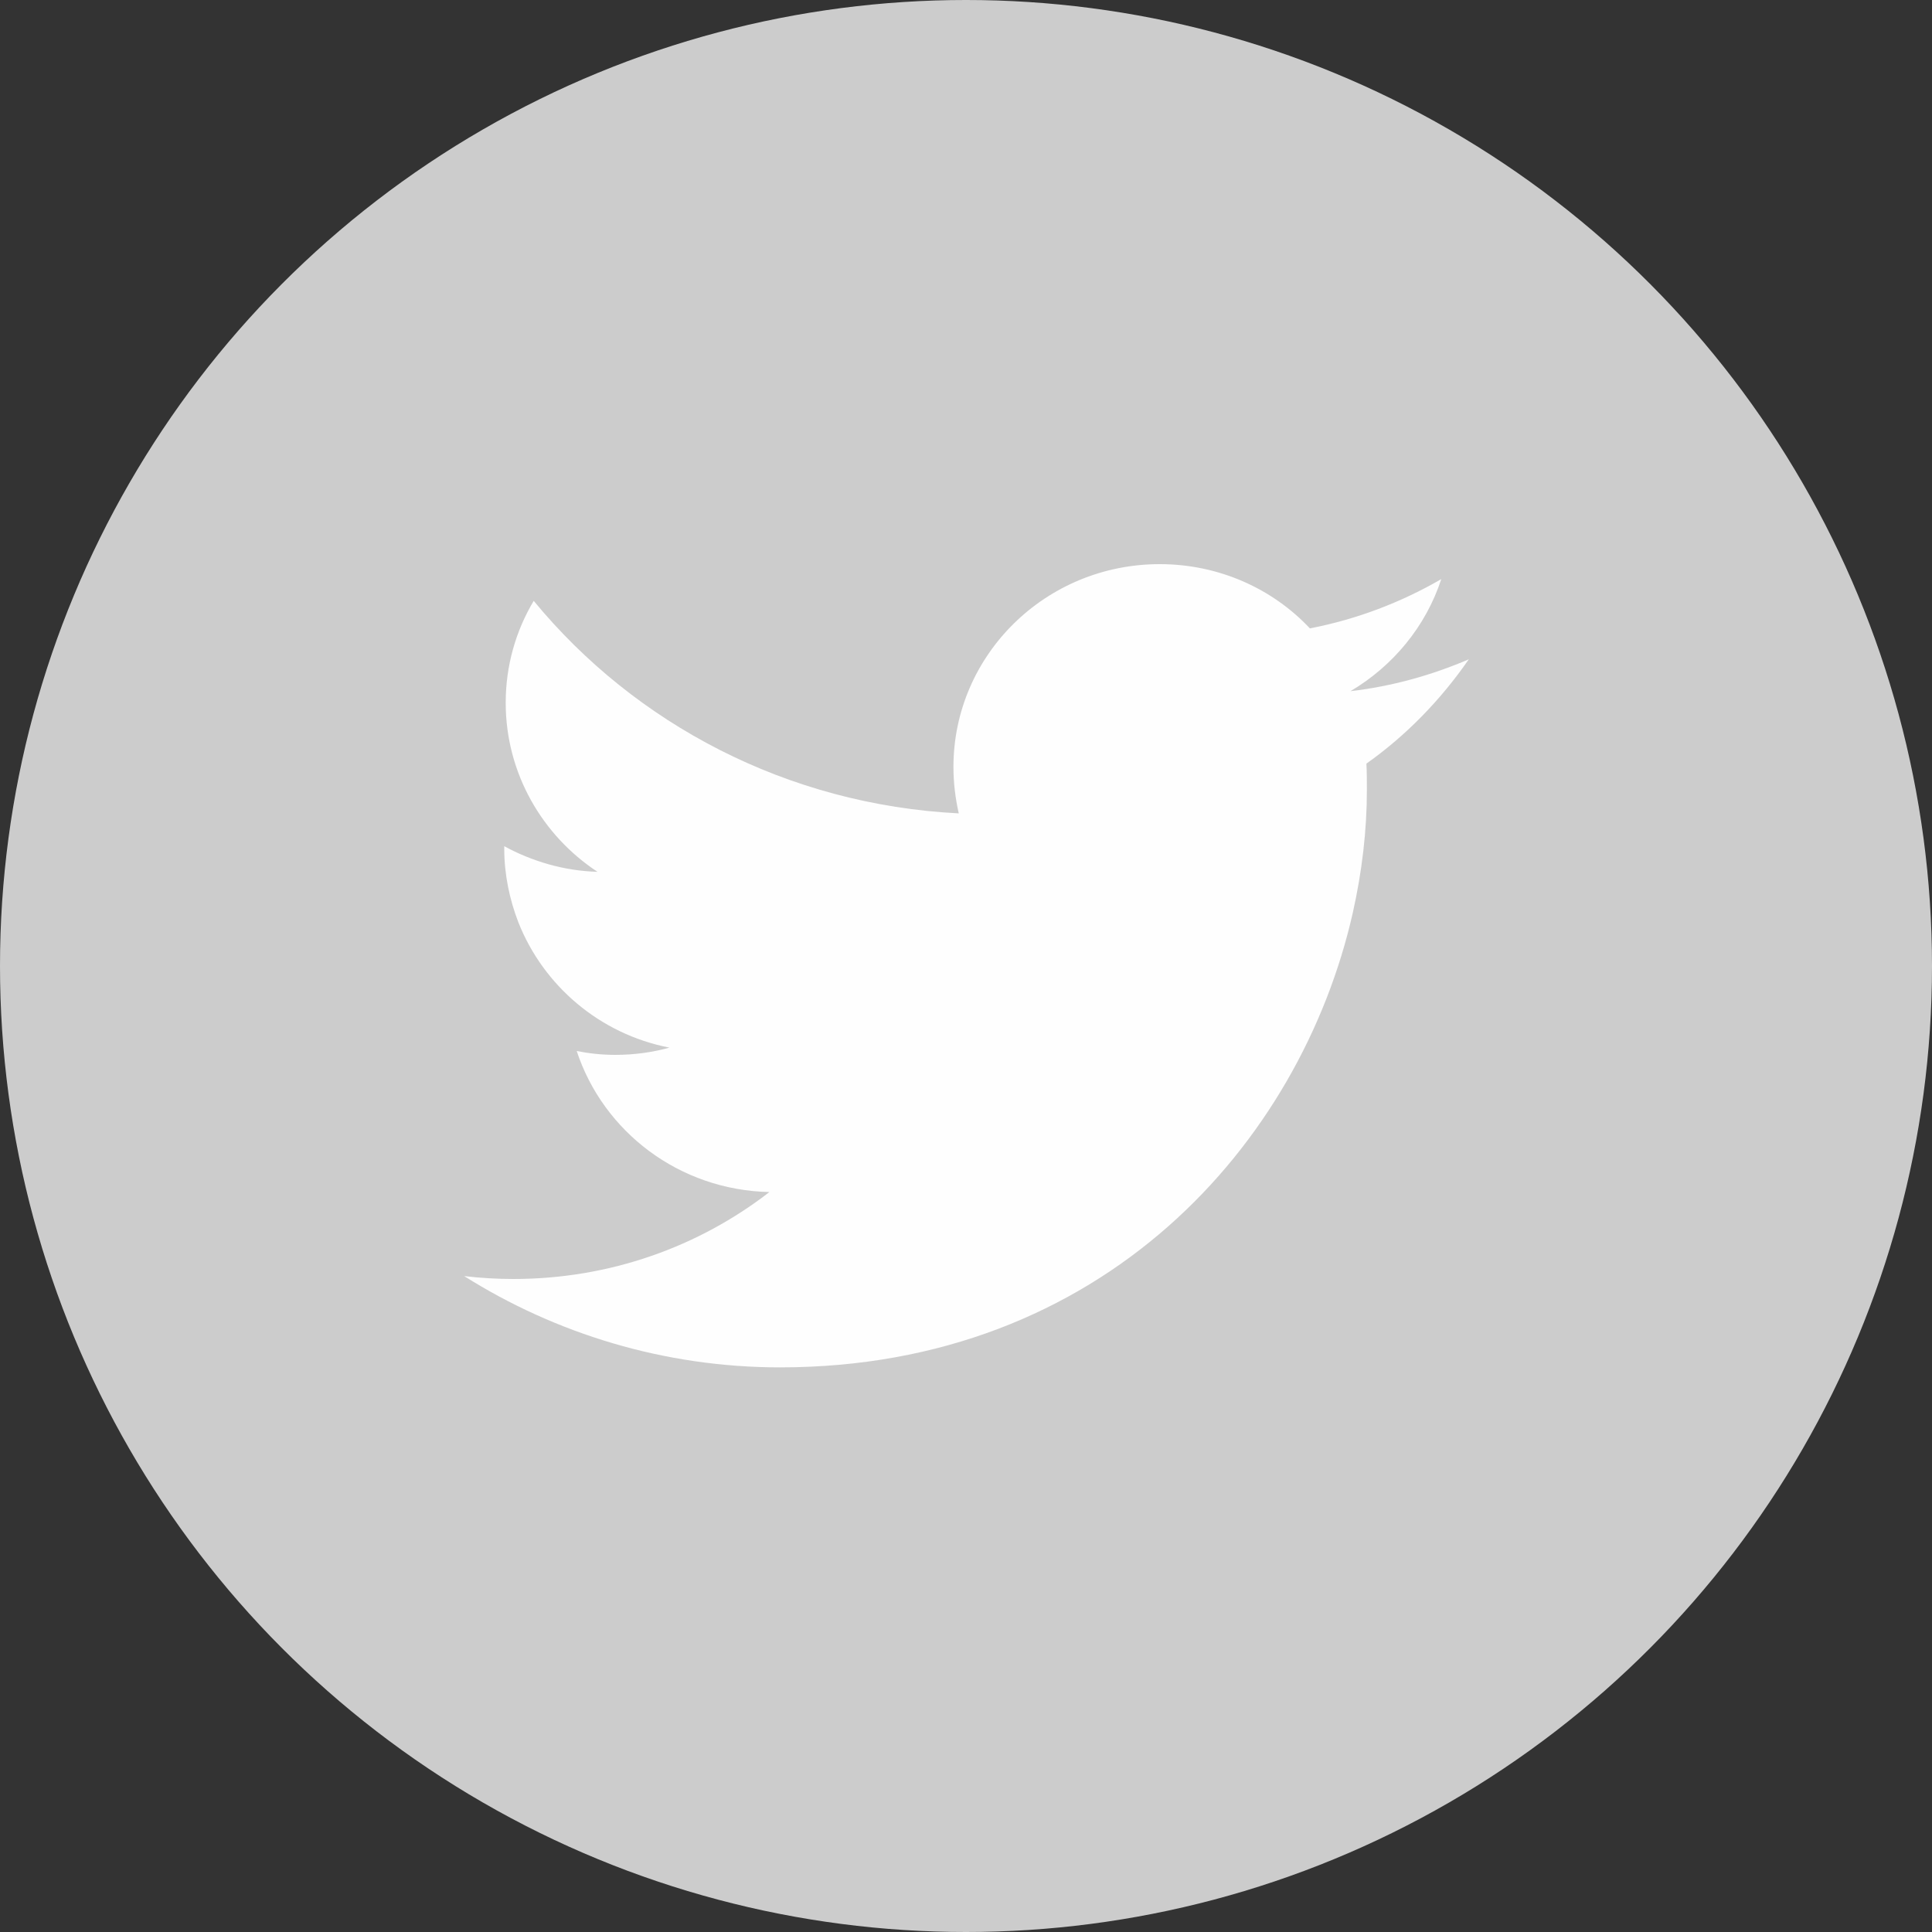
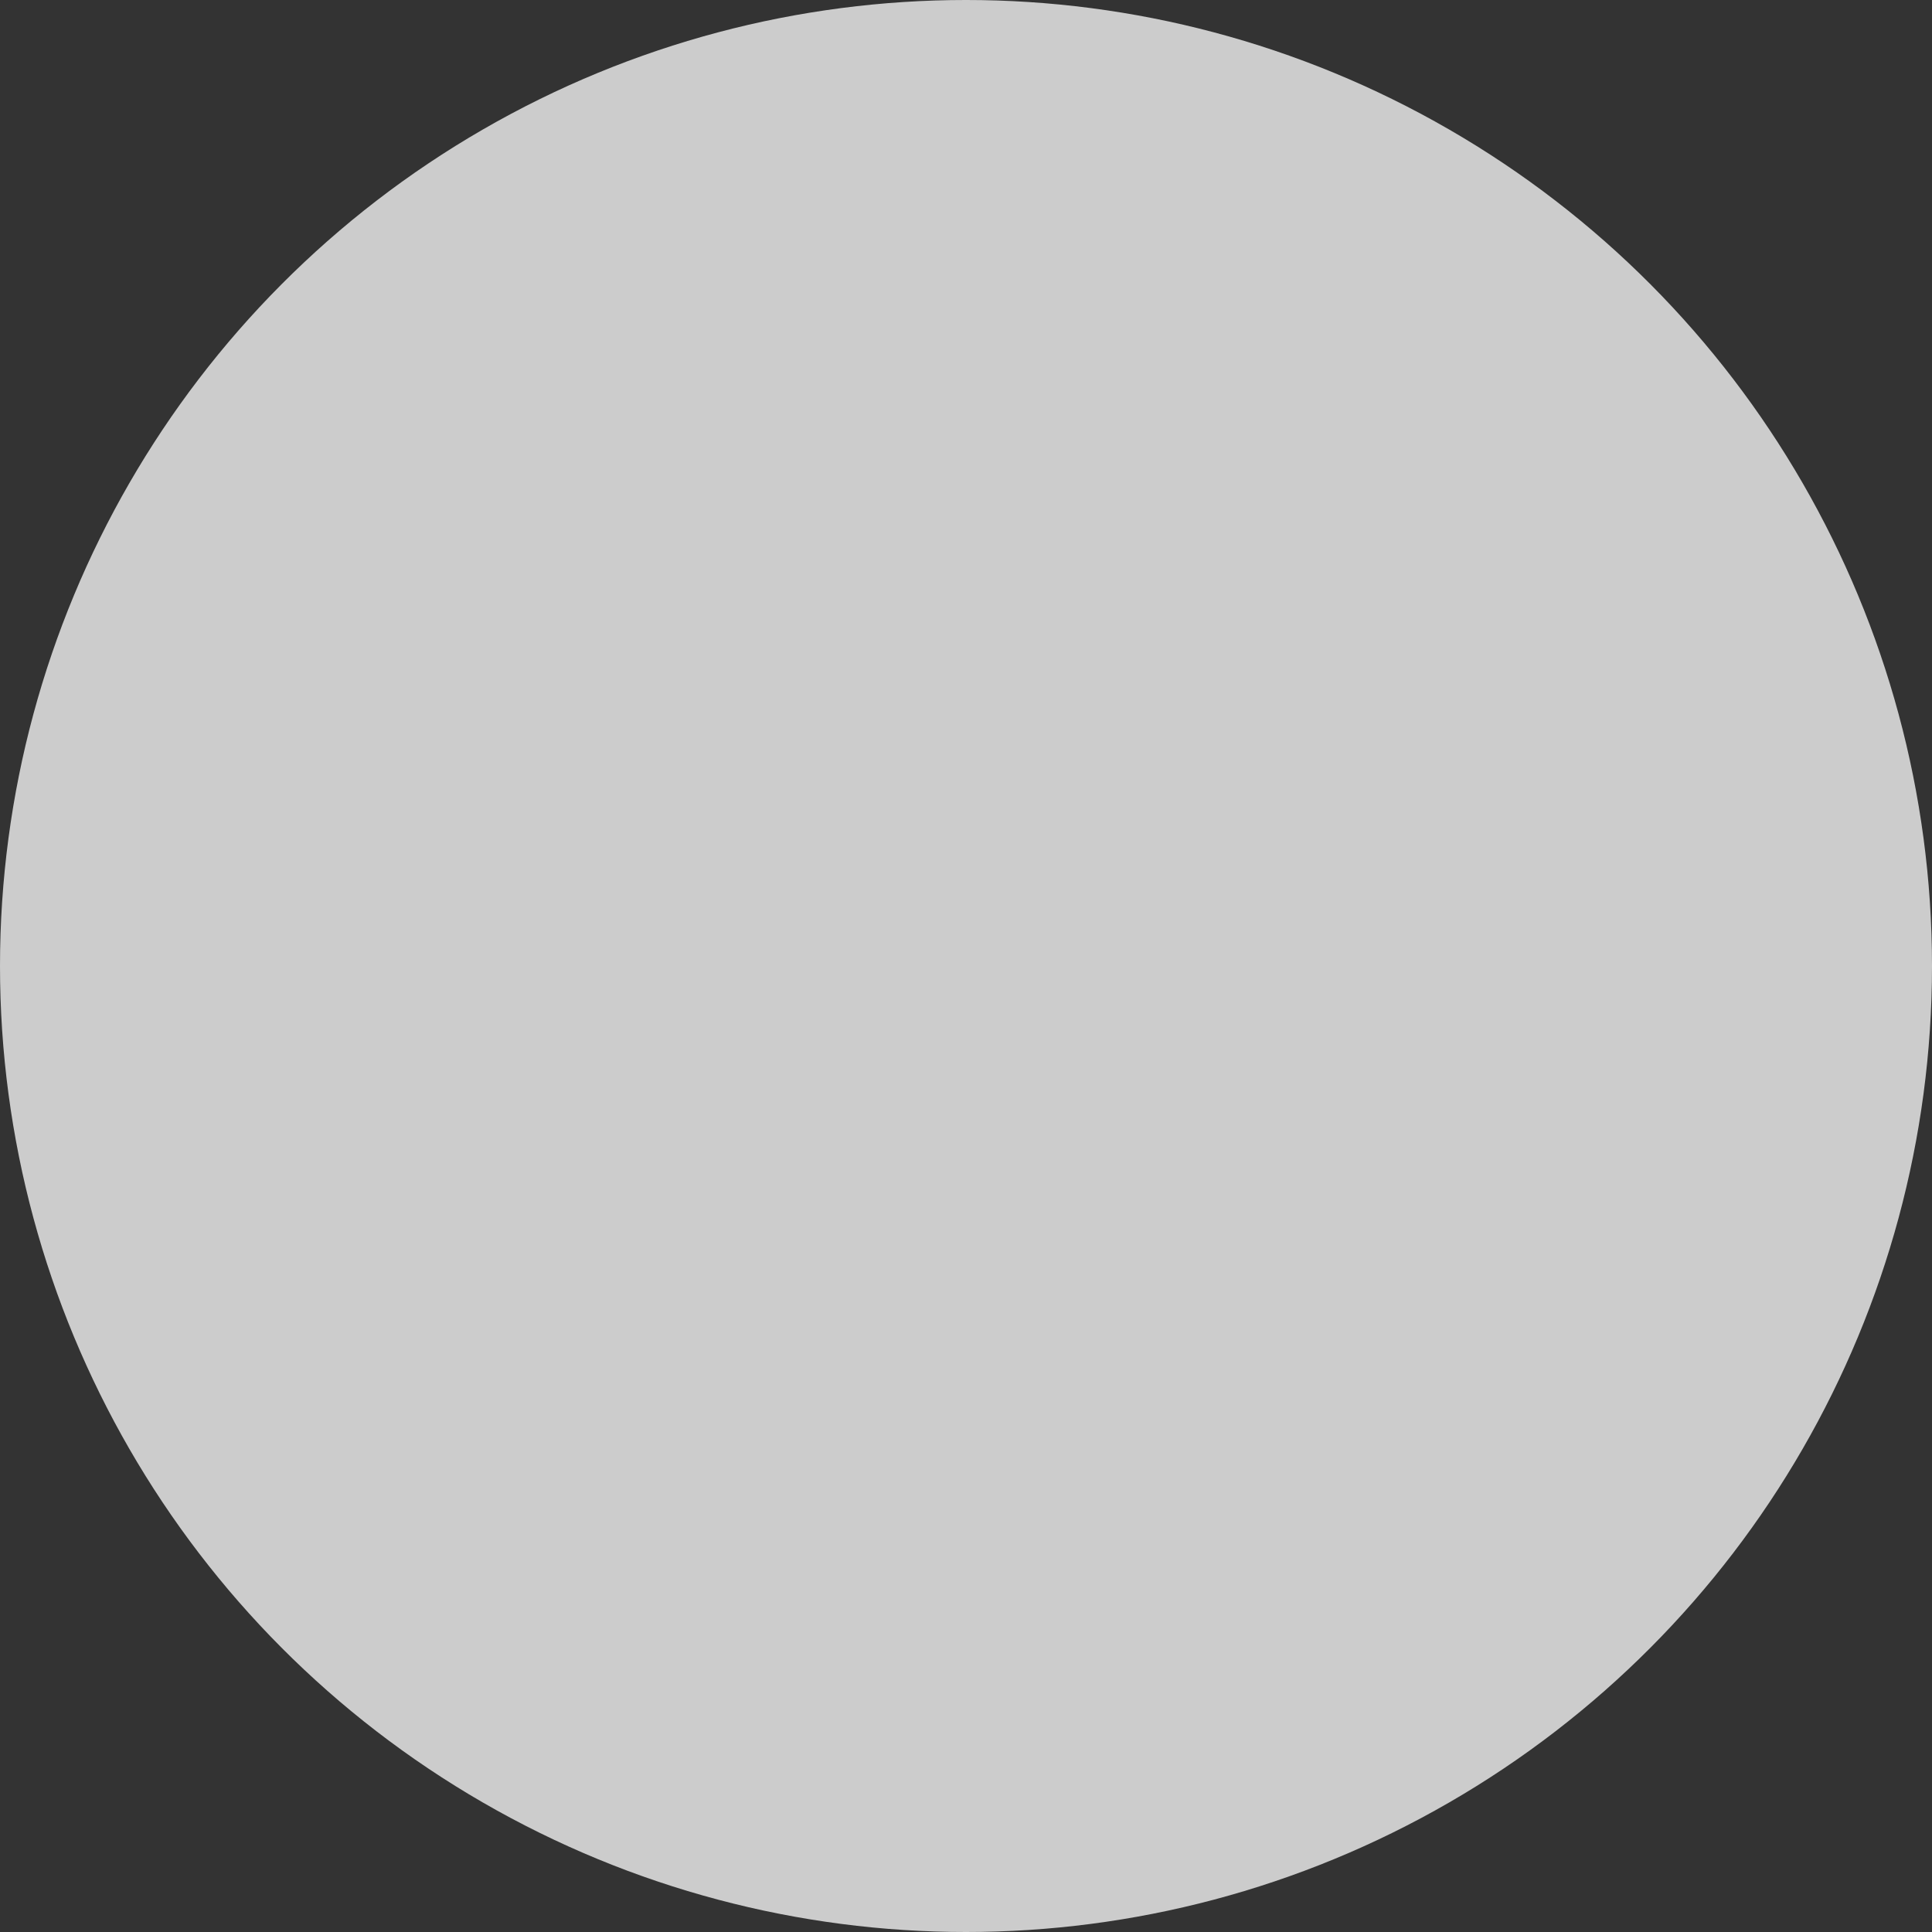
<svg xmlns="http://www.w3.org/2000/svg" version="1.1" id="レイヤー_1" x="0px" y="0px" viewBox="0 0 40 40" style="enable-background:new 0 0 40 40;" xml:space="preserve">
  <rect x="0" y="0" width="40" height="40" fill="#333333" stroke="none" />
  <style type="text/css">
	.st0{fill:#CCCCCC;}
	.st1{fill-rule:evenodd;clip-rule:evenodd;fill:#FEFEFE;}
</style>
  <circle class="st0" cx="20" cy="20" r="20" />
-   <path class="st1" d="M30.41,13.65c-0.77,0.33-1.59,0.56-2.45,0.66c0.88-0.52,1.56-1.34,1.88-2.32c-0.83,0.48-1.74,0.83-2.72,1.02  c-0.77-0.82-1.88-1.33-3.11-1.33c-2.36,0-4.27,1.88-4.27,4.2c0,0.33,0.04,0.65,0.11,0.96c-3.55-0.18-6.7-1.85-8.8-4.4  c-0.37,0.62-0.58,1.34-0.58,2.11c0,1.46,0.76,2.75,1.9,3.5c-0.7-0.02-1.36-0.22-1.93-0.53c0,0.01,0,0.03,0,0.05  c0,0.54,0.11,1.05,0.29,1.52c0.52,1.32,1.69,2.32,3.13,2.6c-0.36,0.1-0.74,0.15-1.12,0.15c-0.28,0-0.55-0.03-0.8-0.08  c0.55,1.67,2.12,2.88,3.99,2.92c-1.46,1.13-3.3,1.8-5.3,1.8c-0.34,0-0.68-0.02-1.02-0.06c1.89,1.19,4.14,1.89,6.54,1.89  c6.68,0,10.78-4.63,11.86-9.42c0.19-0.85,0.29-1.7,0.29-2.54c0-0.18,0-0.36-0.01-0.54C29.11,15.23,29.83,14.49,30.41,13.65  L30.41,13.65z" />
</svg>